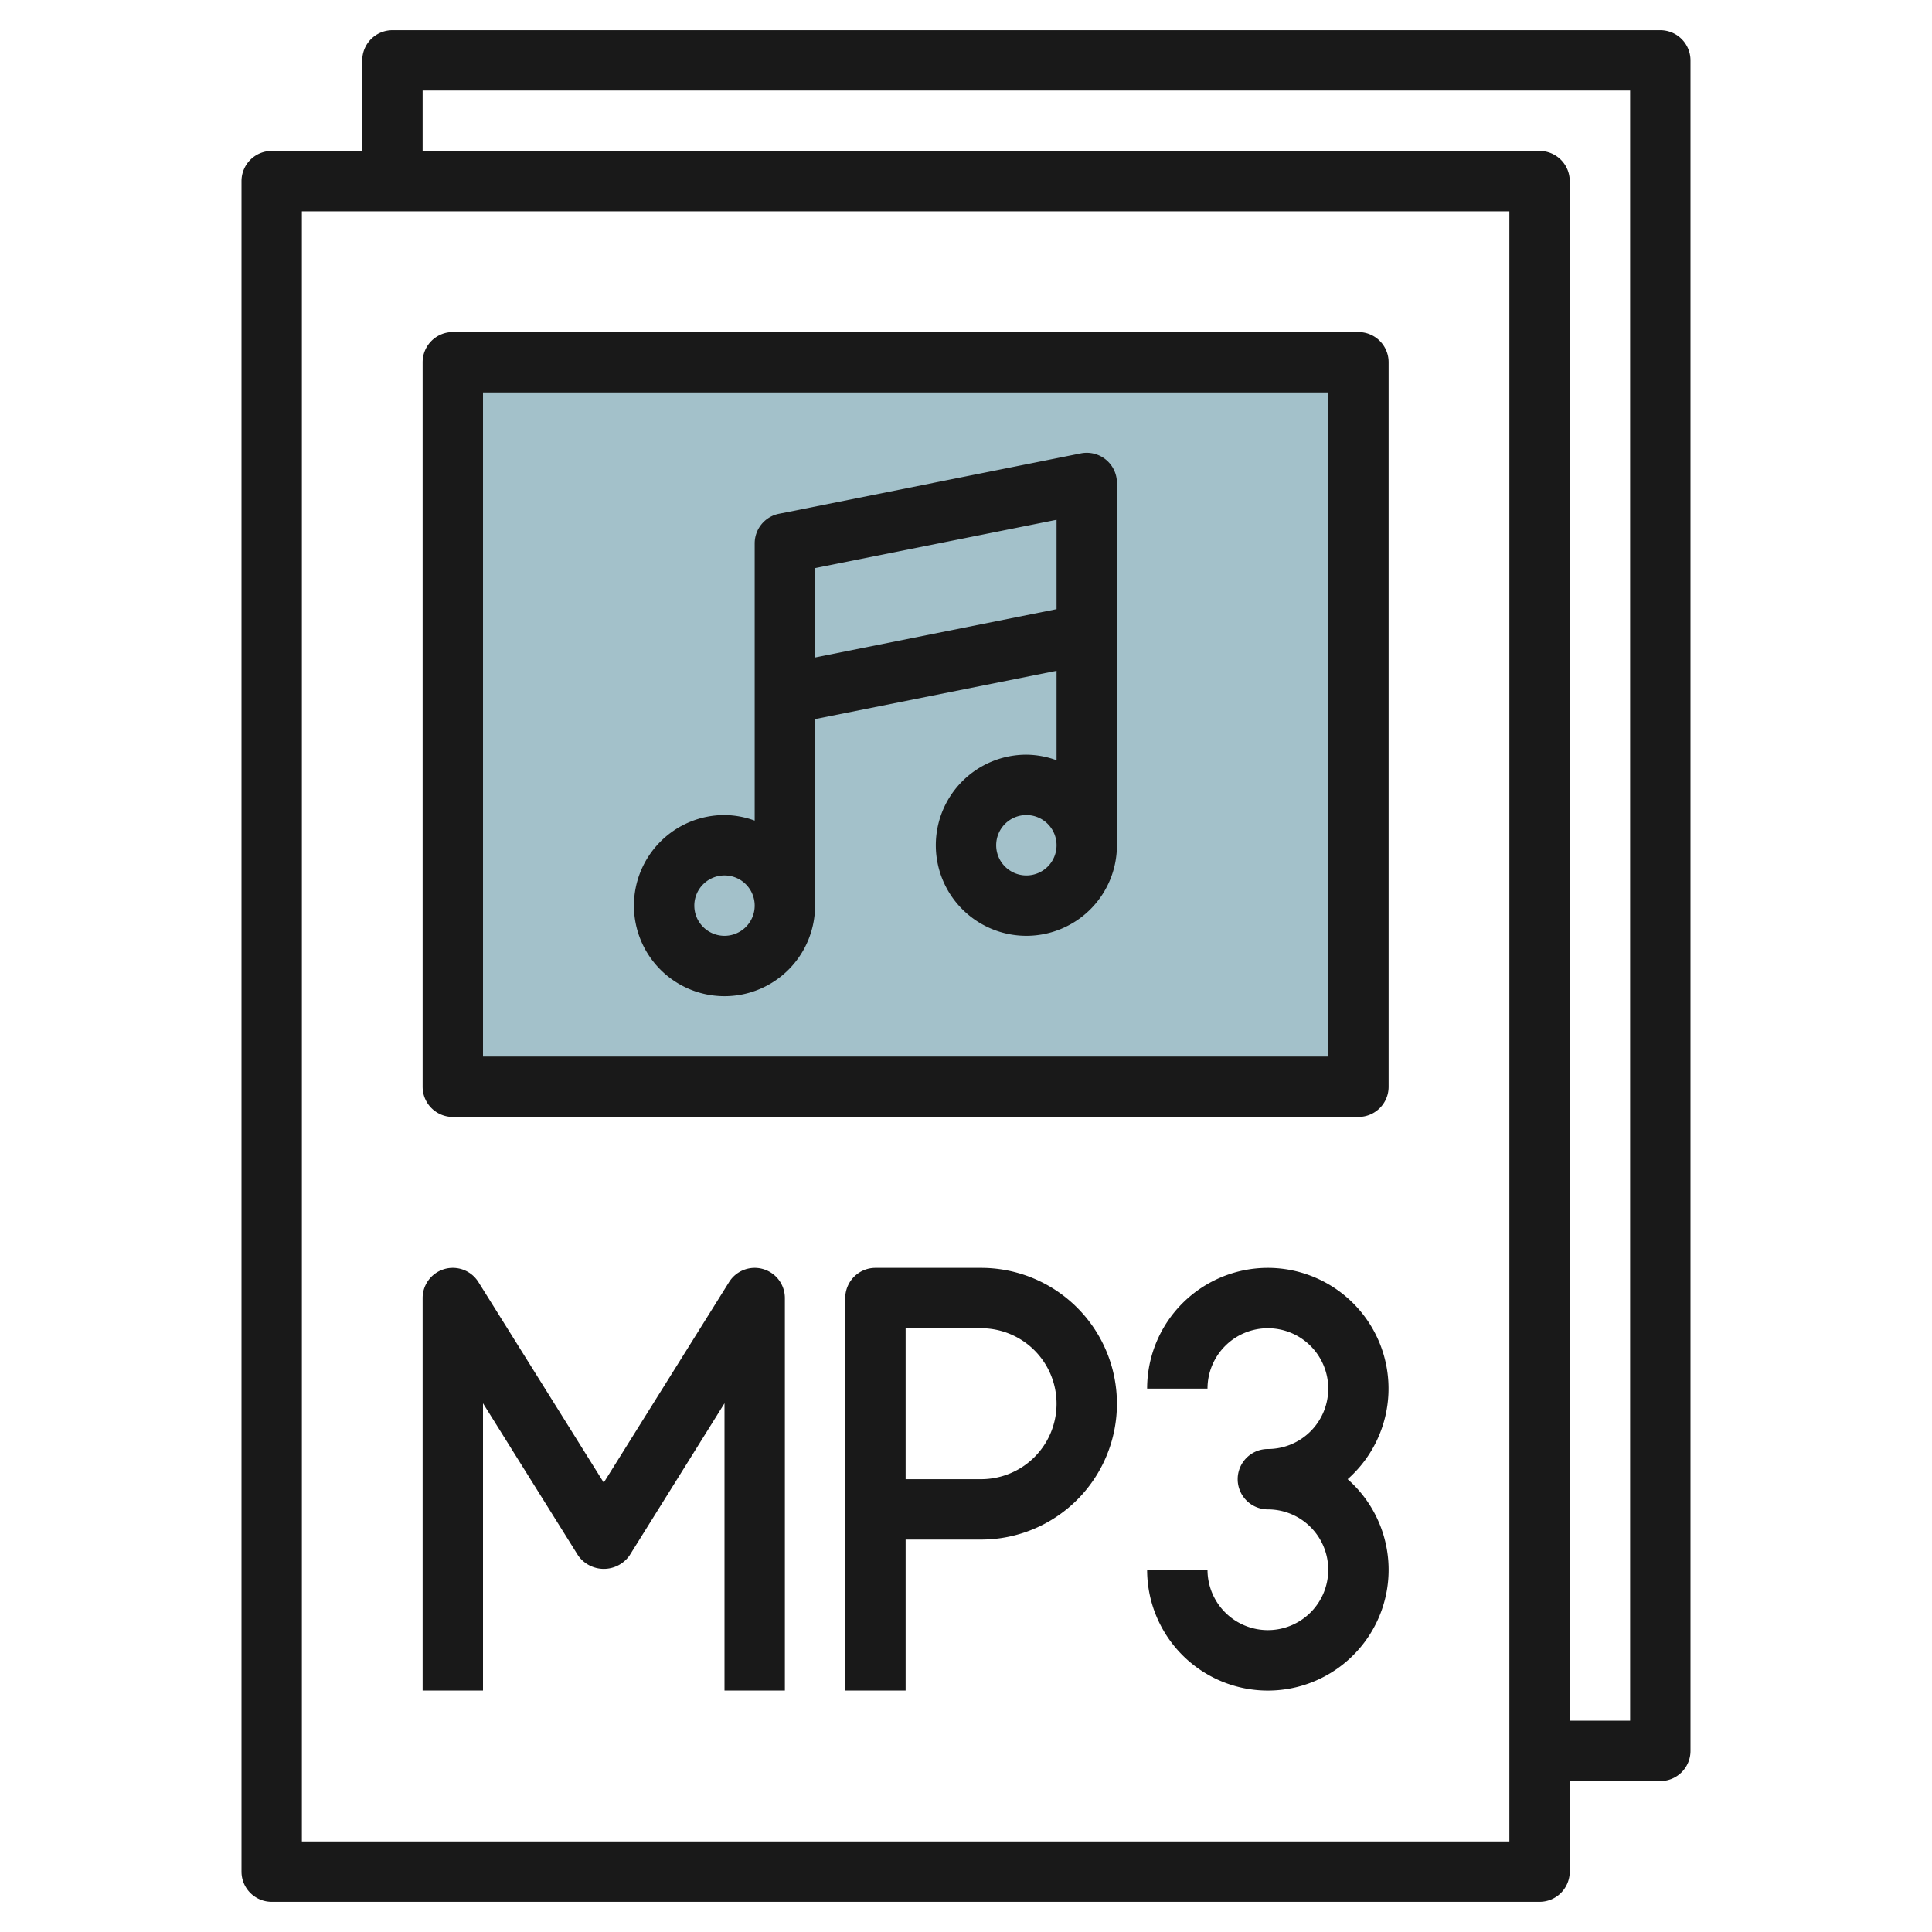
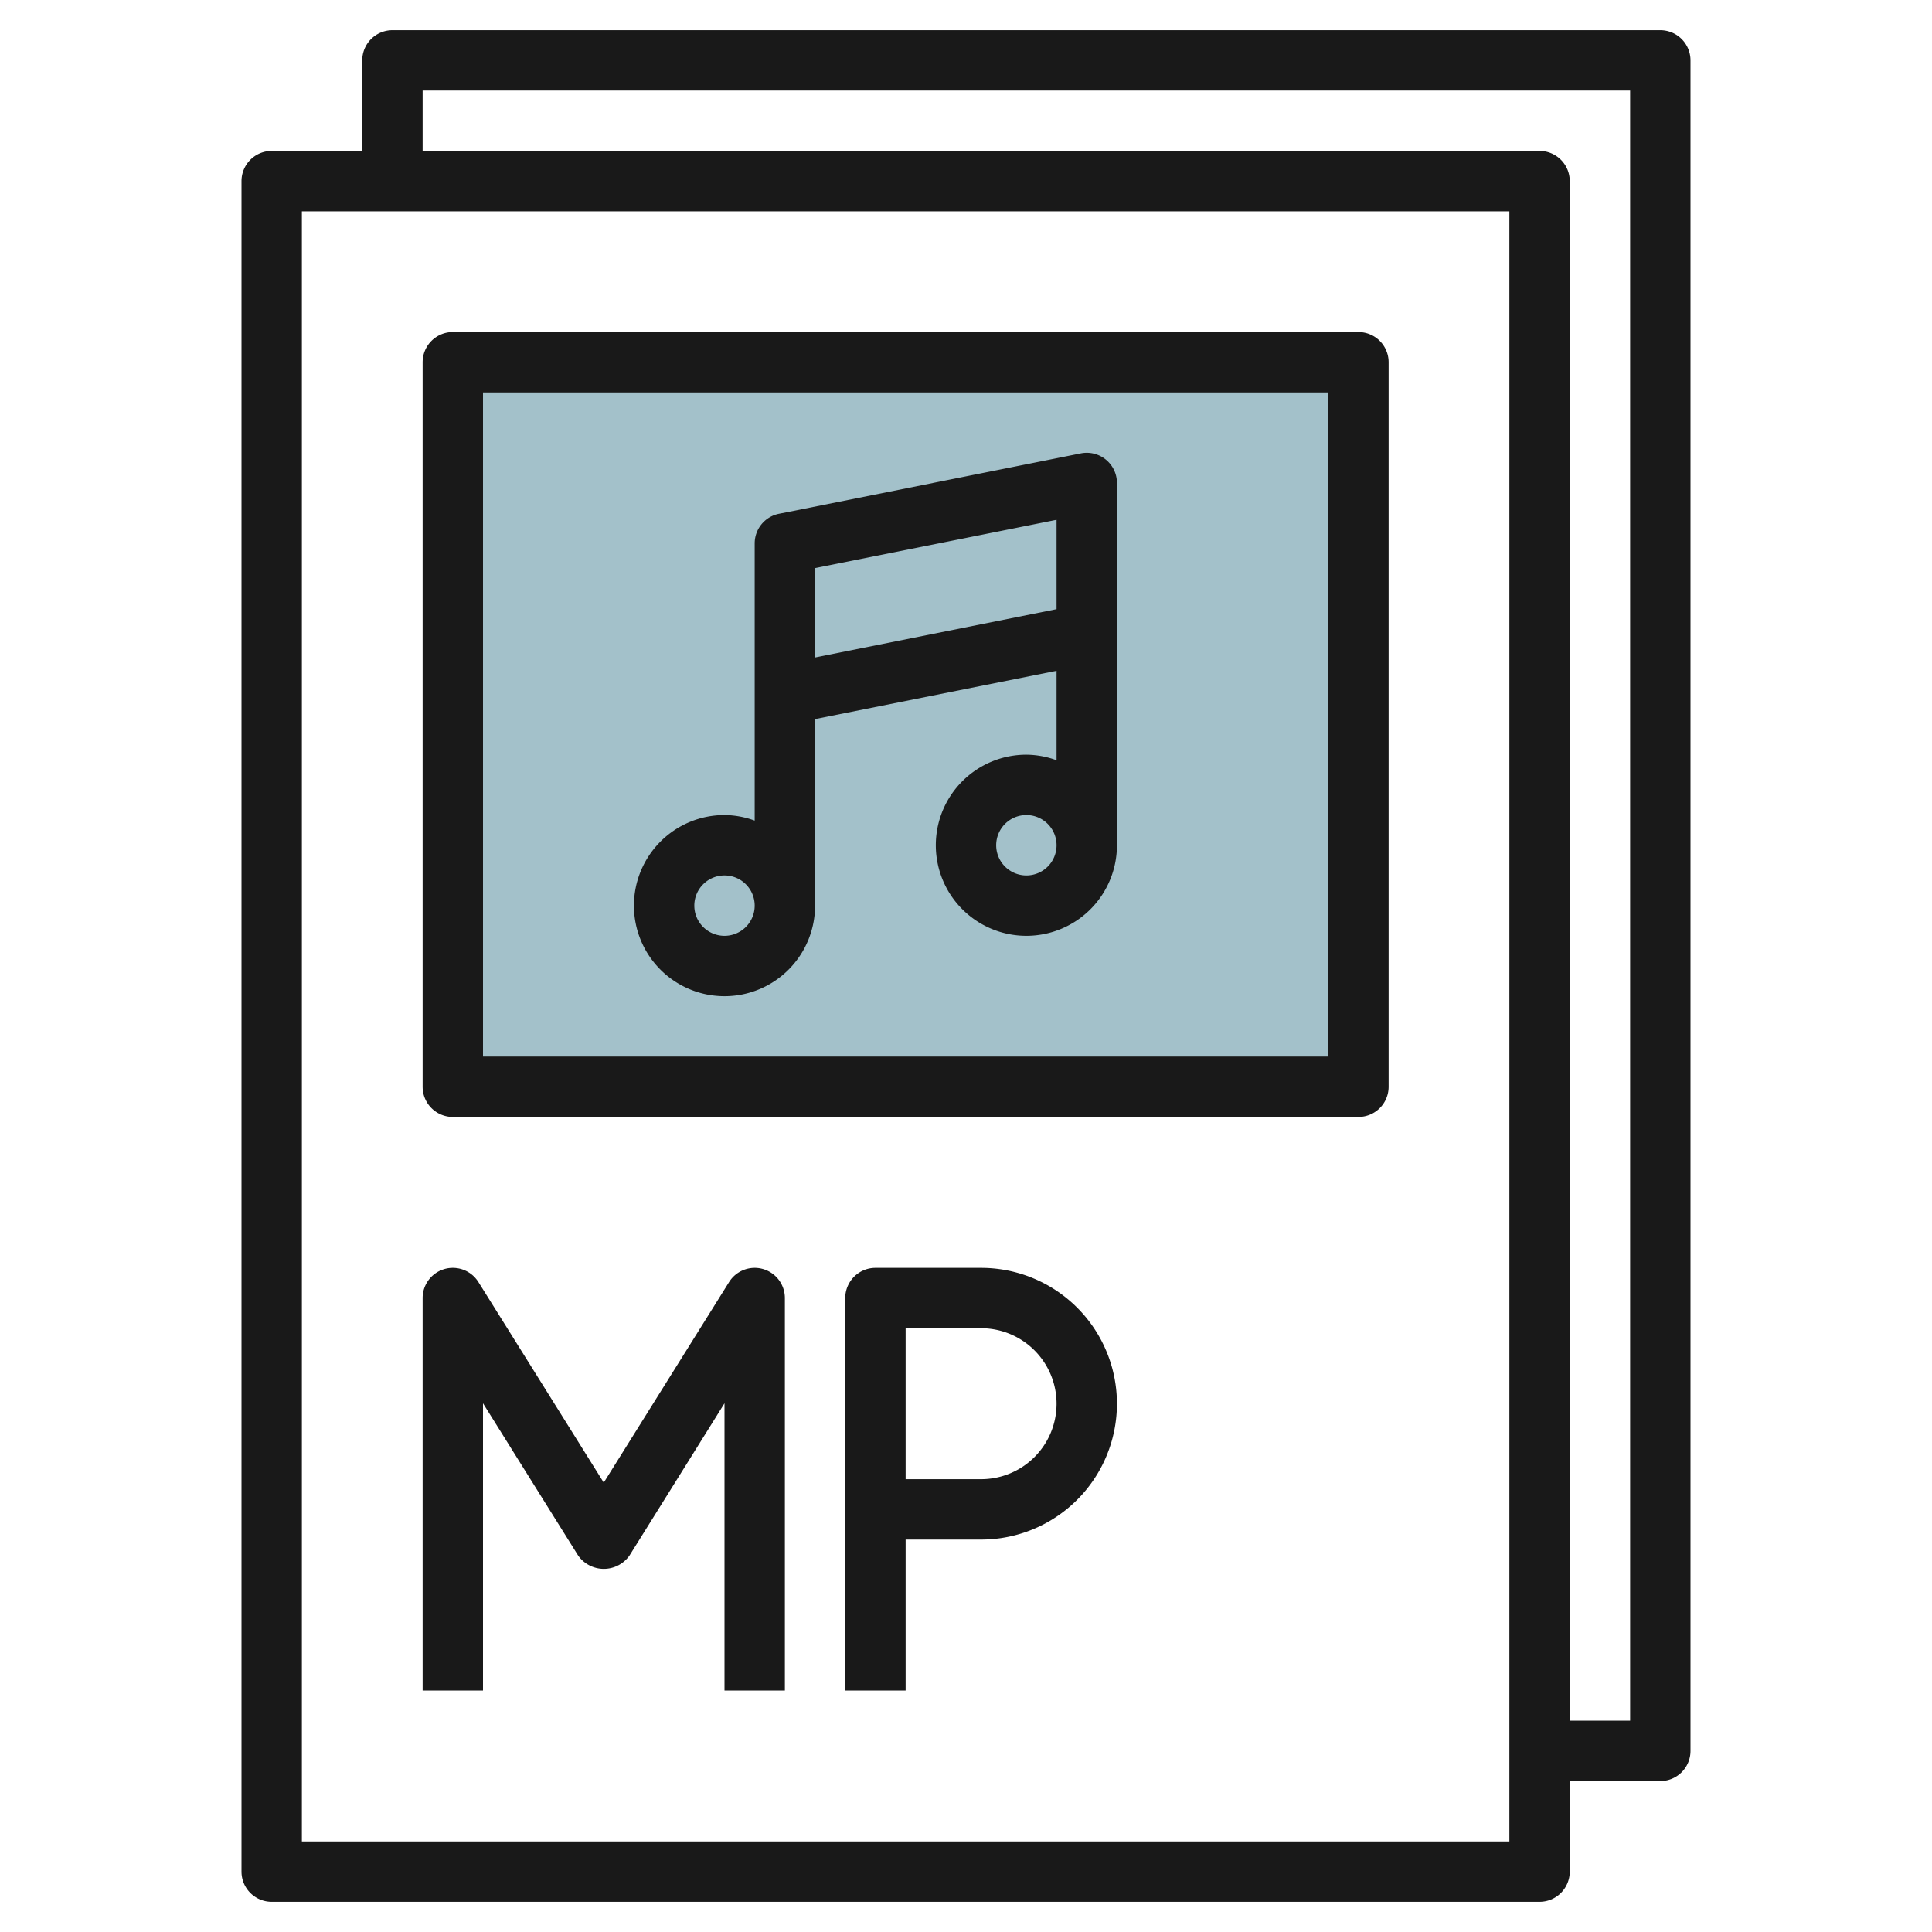
<svg xmlns="http://www.w3.org/2000/svg" height="512" viewBox="0 0 64 64" width="512">
  <g id="Layer_32" data-name="Layer 32">
    <path d="m15 12h30v24h-30z" fill="#a3c1ca" />
    <g fill="#191919">
      <path d="m35.8 15.02-10 2a1 1 0 0 0 -.8.98v9.184a2.966 2.966 0 0 0 -1-.184 3 3 0 1 0 3 3v-6.18l8-1.6v2.964a2.966 2.966 0 0 0 -1-.184 3 3 0 1 0 3 3v-12a1 1 0 0 0 -1.2-.98zm-11.8 15.98a1 1 0 1 1 1-1 1 1 0 0 1 -1 1zm3-9.22v-2.961l8-1.6v2.96zm7 7.22a1 1 0 1 1 1-1 1 1 0 0 1 -1 1z" />
      <path d="m55 1h-42a1 1 0 0 0 -1 1v3h-3a1 1 0 0 0 -1 1v56a1 1 0 0 0 1 1h42a1 1 0 0 0 1-1v-3h3a1 1 0 0 0 1-1v-56a1 1 0 0 0 -1-1zm-5 60h-40v-54h40zm4-4h-2v-51a1 1 0 0 0 -1-1h-37v-2h40z" />
      <path d="m15 37h30a1 1 0 0 0 1-1v-24a1 1 0 0 0 -1-1h-30a1 1 0 0 0 -1 1v24a1 1 0 0 0 1 1zm1-24h28v22h-28z" />
      <path d="m16 46.486 3.152 5.044a1.04 1.04 0 0 0 1.7 0l3.148-5.044v9.514h2v-13a1 1 0 0 0 -1.848-.53l-4.152 6.643-4.152-6.643a1 1 0 0 0 -1.848.53v13h2z" />
      <path d="m32.5 42h-3.5a1 1 0 0 0 -1 1v13h2v-5h2.5a4.5 4.5 0 0 0 0-9zm0 7h-2.5v-5h2.5a2.5 2.5 0 0 1 0 5z" />
-       <path d="m42 42a4 4 0 0 0 -4 4h2a2 2 0 1 1 2 2 1 1 0 0 0 0 2 2 2 0 1 1 -2 2h-2a4 4 0 1 0 6.643-3 4 4 0 0 0 -2.643-7z" />
    </g>
  </g>
</svg>